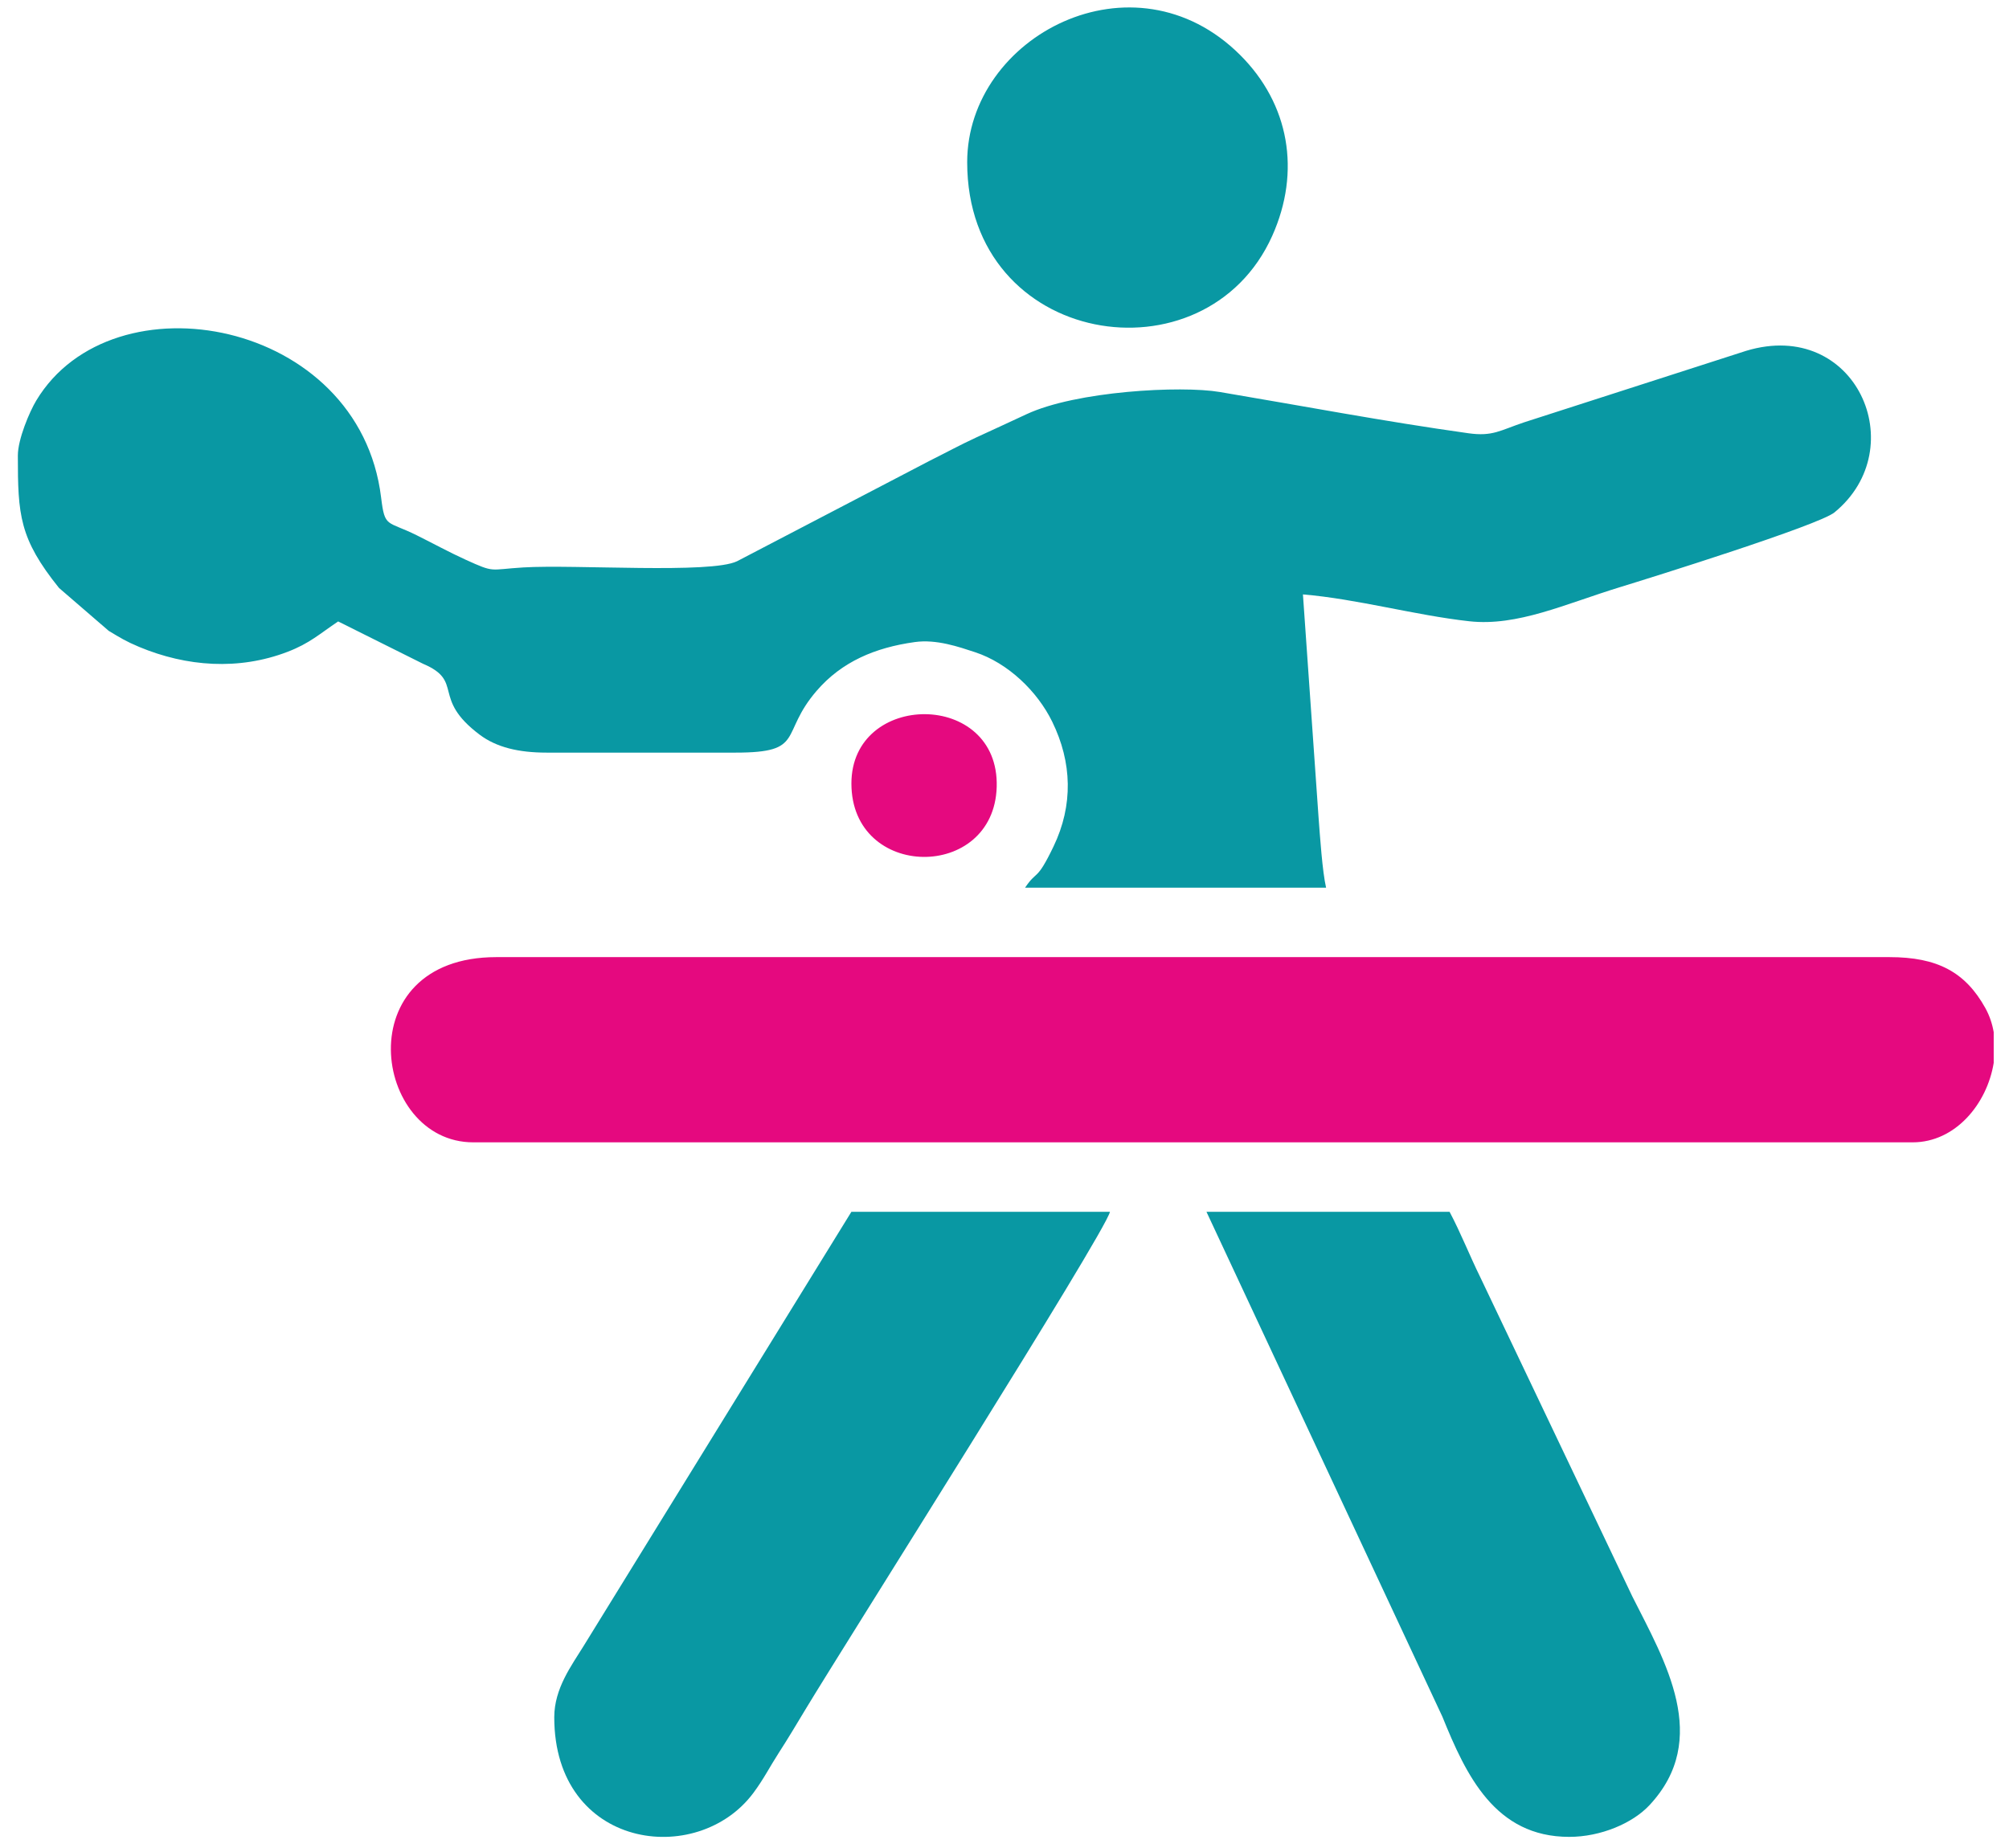
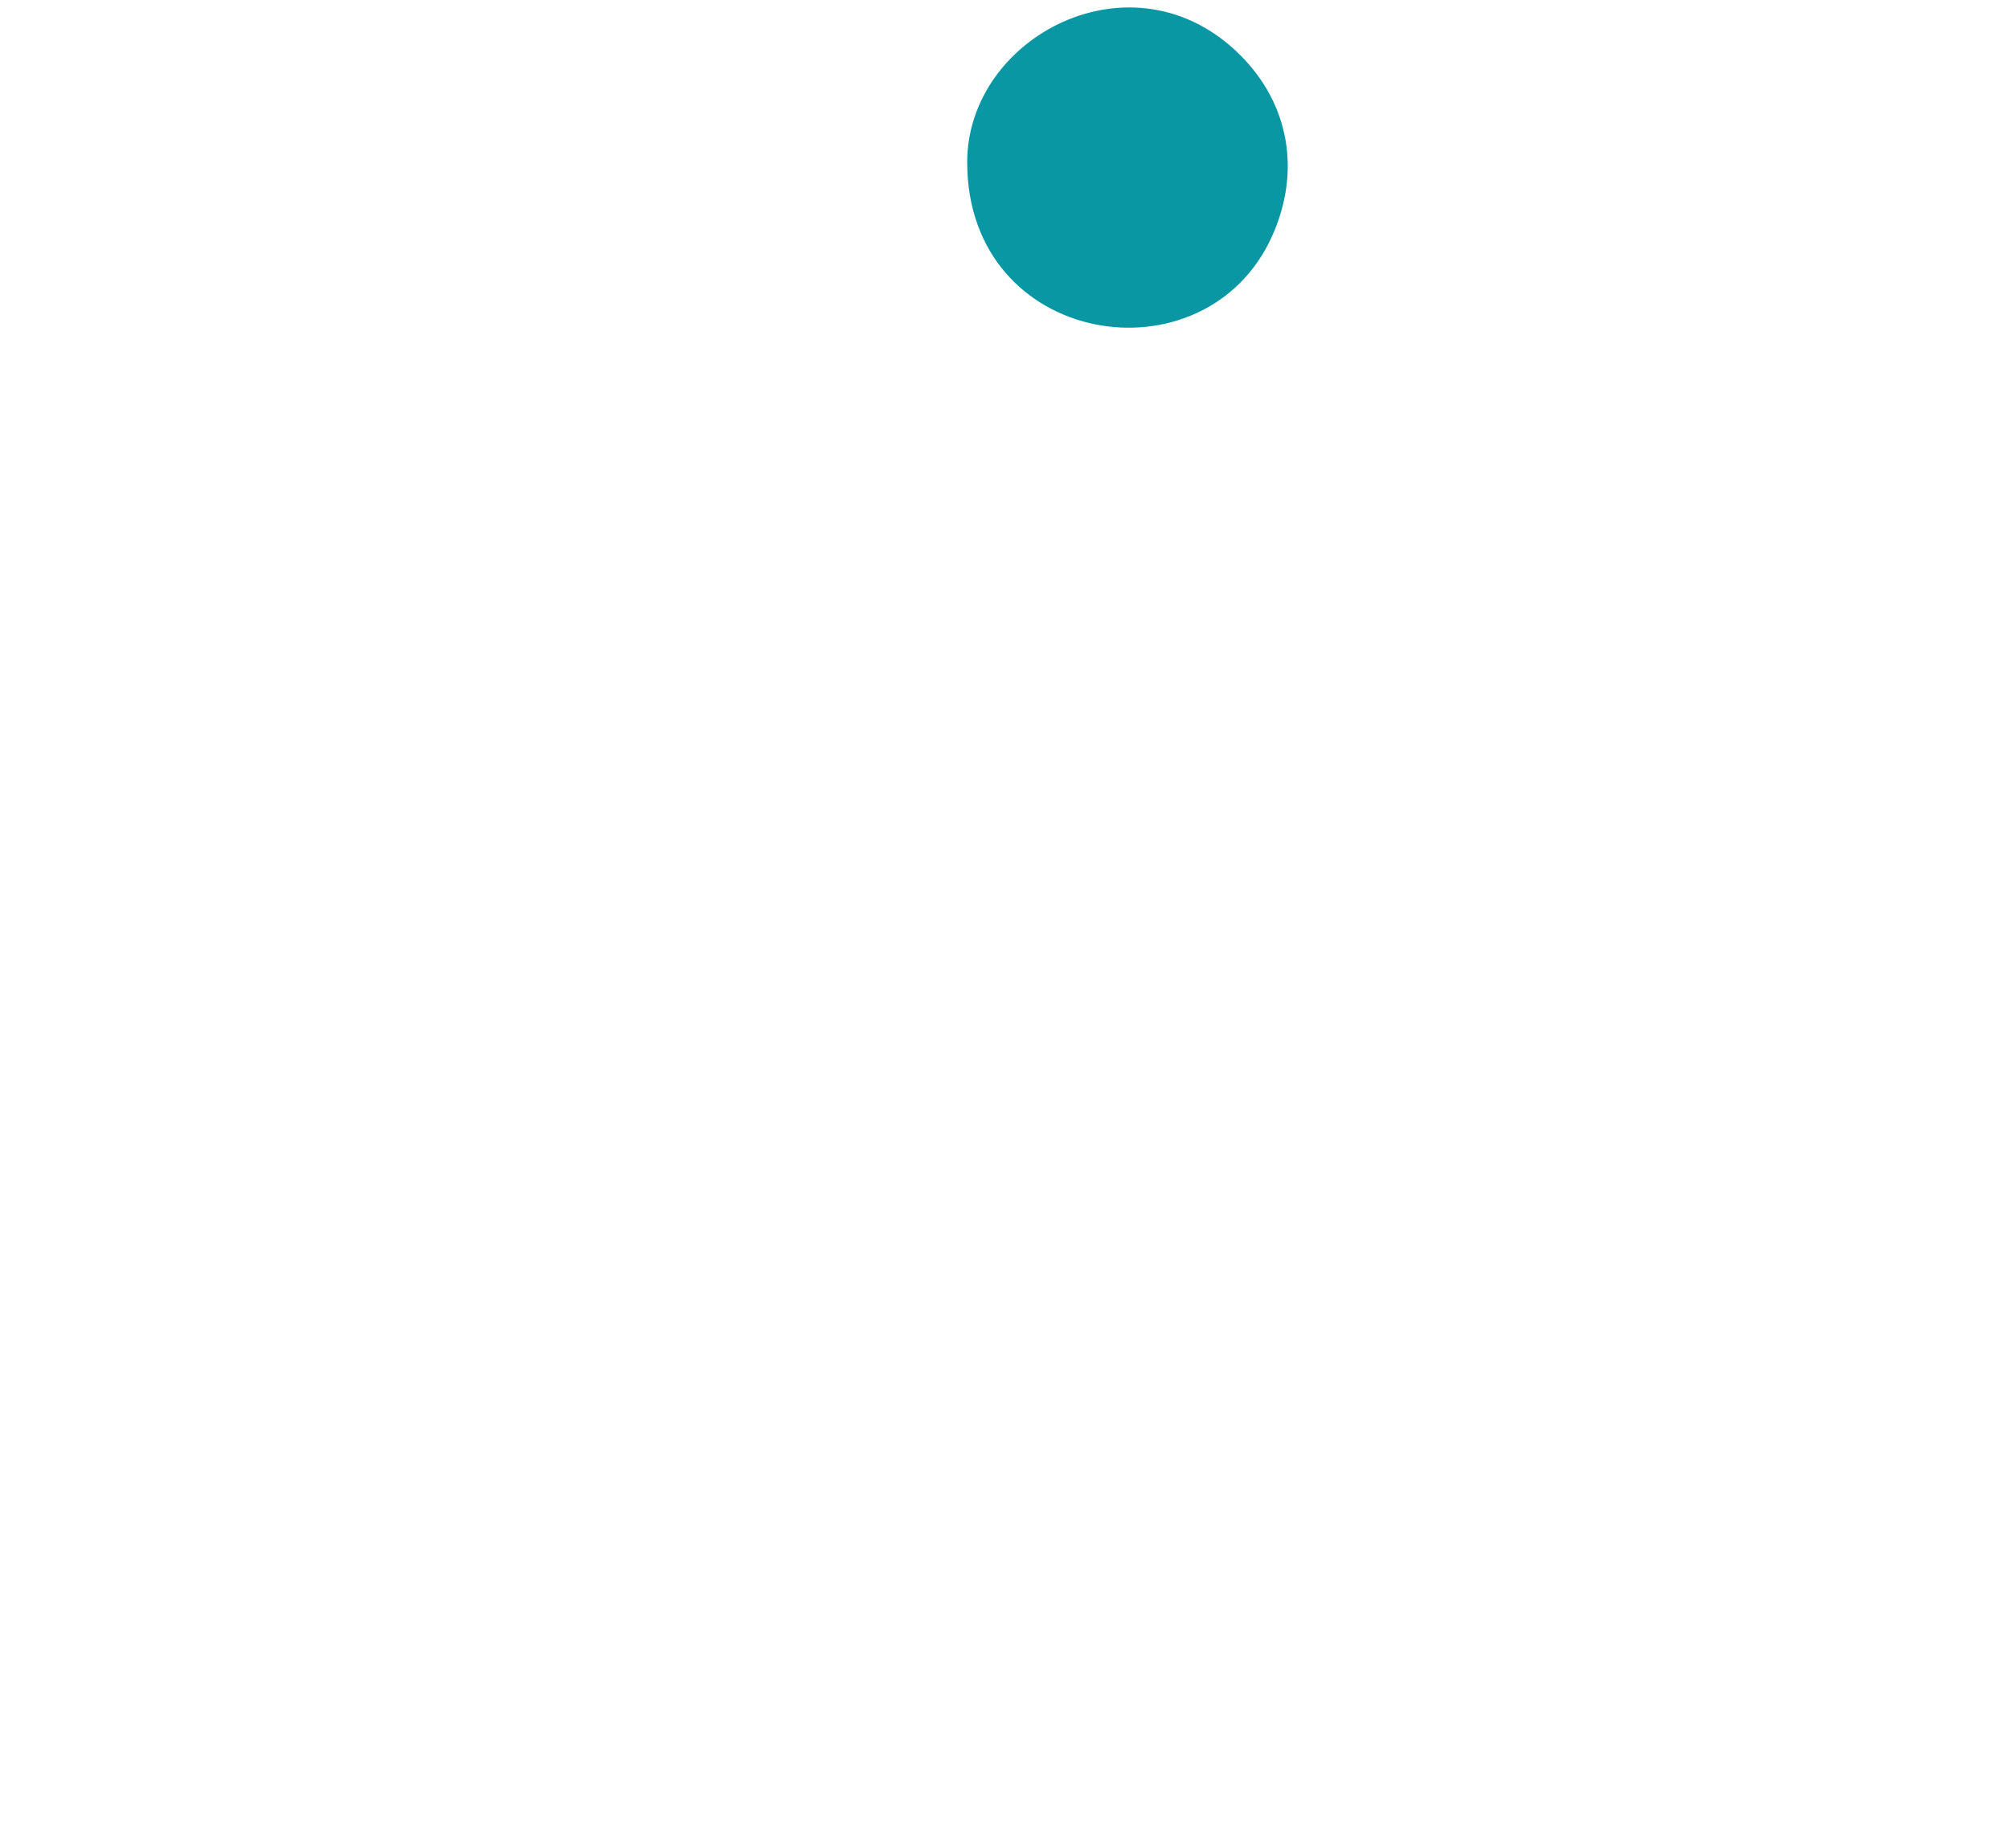
<svg xmlns="http://www.w3.org/2000/svg" xmlns:ns1="http://sodipodi.sourceforge.net/DTD/sodipodi-0.dtd" xmlns:ns2="http://www.inkscape.org/namespaces/inkscape" id="svg2" width="133.333" height="122.667" viewBox="0 0 133.333 122.667" ns1:docname="indoor-games.eps">
  <defs id="defs6" />
  <g id="g8" ns2:groupmode="layer" ns2:label="ink_ext_XXXXXX" transform="matrix(1.333,0,0,-1.333,0,122.667)">
    <g id="g10" transform="scale(0.1)">
-       <path d="m 8.887,693.402 c 0,-29.574 0.715,-41.332 20.508,-65.953 l 24.746,-21.367 c 5.742,-3.43 8.508,-5.207 15.094,-7.965 23.637,-9.883 49.625,-11.781 73.918,-2.472 11.094,4.25 16.039,9.003 25.207,15.136 l 42.301,-21.105 c 20.656,-8.746 3.836,-16.996 28.129,-35.274 8.422,-6.339 19.488,-8.945 33.324,-8.945 h 94.153 c 34.988,0 21.675,9.125 40.32,30.766 12.547,14.566 29.219,21.554 48.883,24.285 10.82,1.508 21.926,-2.403 29.976,-5.039 16.477,-5.403 31.039,-19.496 38.422,-34.59 9.918,-20.266 10.567,-41.566 0.637,-62.219 -8.524,-17.722 -8.09,-11.422 -14.137,-20.453 h 149.867 c -1.855,7.957 -3.066,26.039 -3.726,34.699 l -7.801,111.328 c 26.996,-2.25 55.891,-10.394 82.836,-13.367 23.98,-2.644 47.793,8.649 74.961,16.965 15.508,4.746 99.047,30.844 106.855,37.25 39.141,32.078 10.618,96.922 -43.953,80.461 L 758.949,709.969 c -12.179,-4.063 -15.687,-7.18 -27.879,-5.473 -42.023,5.887 -81.82,13.481 -123.75,20.539 -19.394,3.266 -71.617,0.485 -96.34,-11.113 -8.96,-4.207 -15.628,-7.219 -24.96,-11.543 -8.395,-3.891 -14.7,-7.375 -23.047,-11.539 l -95.965,-50.059 c -13.039,-6.406 -80.59,-1.543 -106.445,-3.105 -17.192,-1.035 -13.934,-2.875 -28.778,3.867 -8.199,3.727 -15.676,7.852 -24.347,12.164 -14.879,7.398 -15.833,3.465 -17.696,18.805 -10.804,88.929 -133.715,111.5 -171.703,48.246 -3.352,-5.582 -9.152,-19.223 -9.152,-27.356" style="fill:#0998a3;fill-opacity:1;fill-rule:evenodd;stroke:none" id="path12" />
-       <path d="m 235.609,351.395 h 716.676 c 21.278,0 37.063,19.175 40.348,39.562 v 15.301 c -0.727,4.219 -2.098,8.293 -4.184,12.047 -9.988,17.968 -23.988,25.32 -47.691,25.32 H 247.137 c -74.625,0 -61.602,-92.23 -11.528,-92.23" style="fill:#e5097f;fill-opacity:1;fill-rule:evenodd;stroke:none" id="path14" />
-       <path d="m 275.957,65.109 c 0,-65.605 71.184,-75.258 99.148,-37.664 5.18,6.961 8.075,12.879 12.668,19.996 4.844,7.504 8.645,13.926 13.161,21.426 19.89,33.008 149.207,237.238 151.703,247.946 H 423.902 L 290.516,100.508 C 284.637,90.953 275.957,79.516 275.957,65.109" style="fill:#0998a3;fill-opacity:1;fill-rule:evenodd;stroke:none" id="path16" />
-       <path d="m 781.281,5.547 c 15.723,0 31.535,6.766 39.949,15.773 30.817,32.965 7.786,71.598 -8.55,104.008 l -75.617,158.789 c -5.387,10.938 -9.649,21.93 -15.344,32.696 H 600.672 L 718.145,65.379 C 729.961,36.199 744.367,5.547 781.281,5.547" style="fill:#0998a3;fill-opacity:1;fill-rule:evenodd;stroke:none" id="path18" />
      <path d="m 481.547,839.43 c 0,-92.067 118.652,-110.828 151.891,-36.61 14.332,32.004 8.511,65.555 -15.918,89.957 -53.02,52.953 -135.973,9.485 -135.973,-53.347" style="fill:#0998a3;fill-opacity:1;fill-rule:evenodd;stroke:none" id="path20" />
-       <path d="m 423.902,530.086 c 0,-48.211 70.985,-48.703 72.34,-1.707 1.391,48.273 -72.34,47.746 -72.34,1.707" style="fill:#e5097f;fill-opacity:1;fill-rule:evenodd;stroke:none" id="path22" />
    </g>
  </g>
</svg>